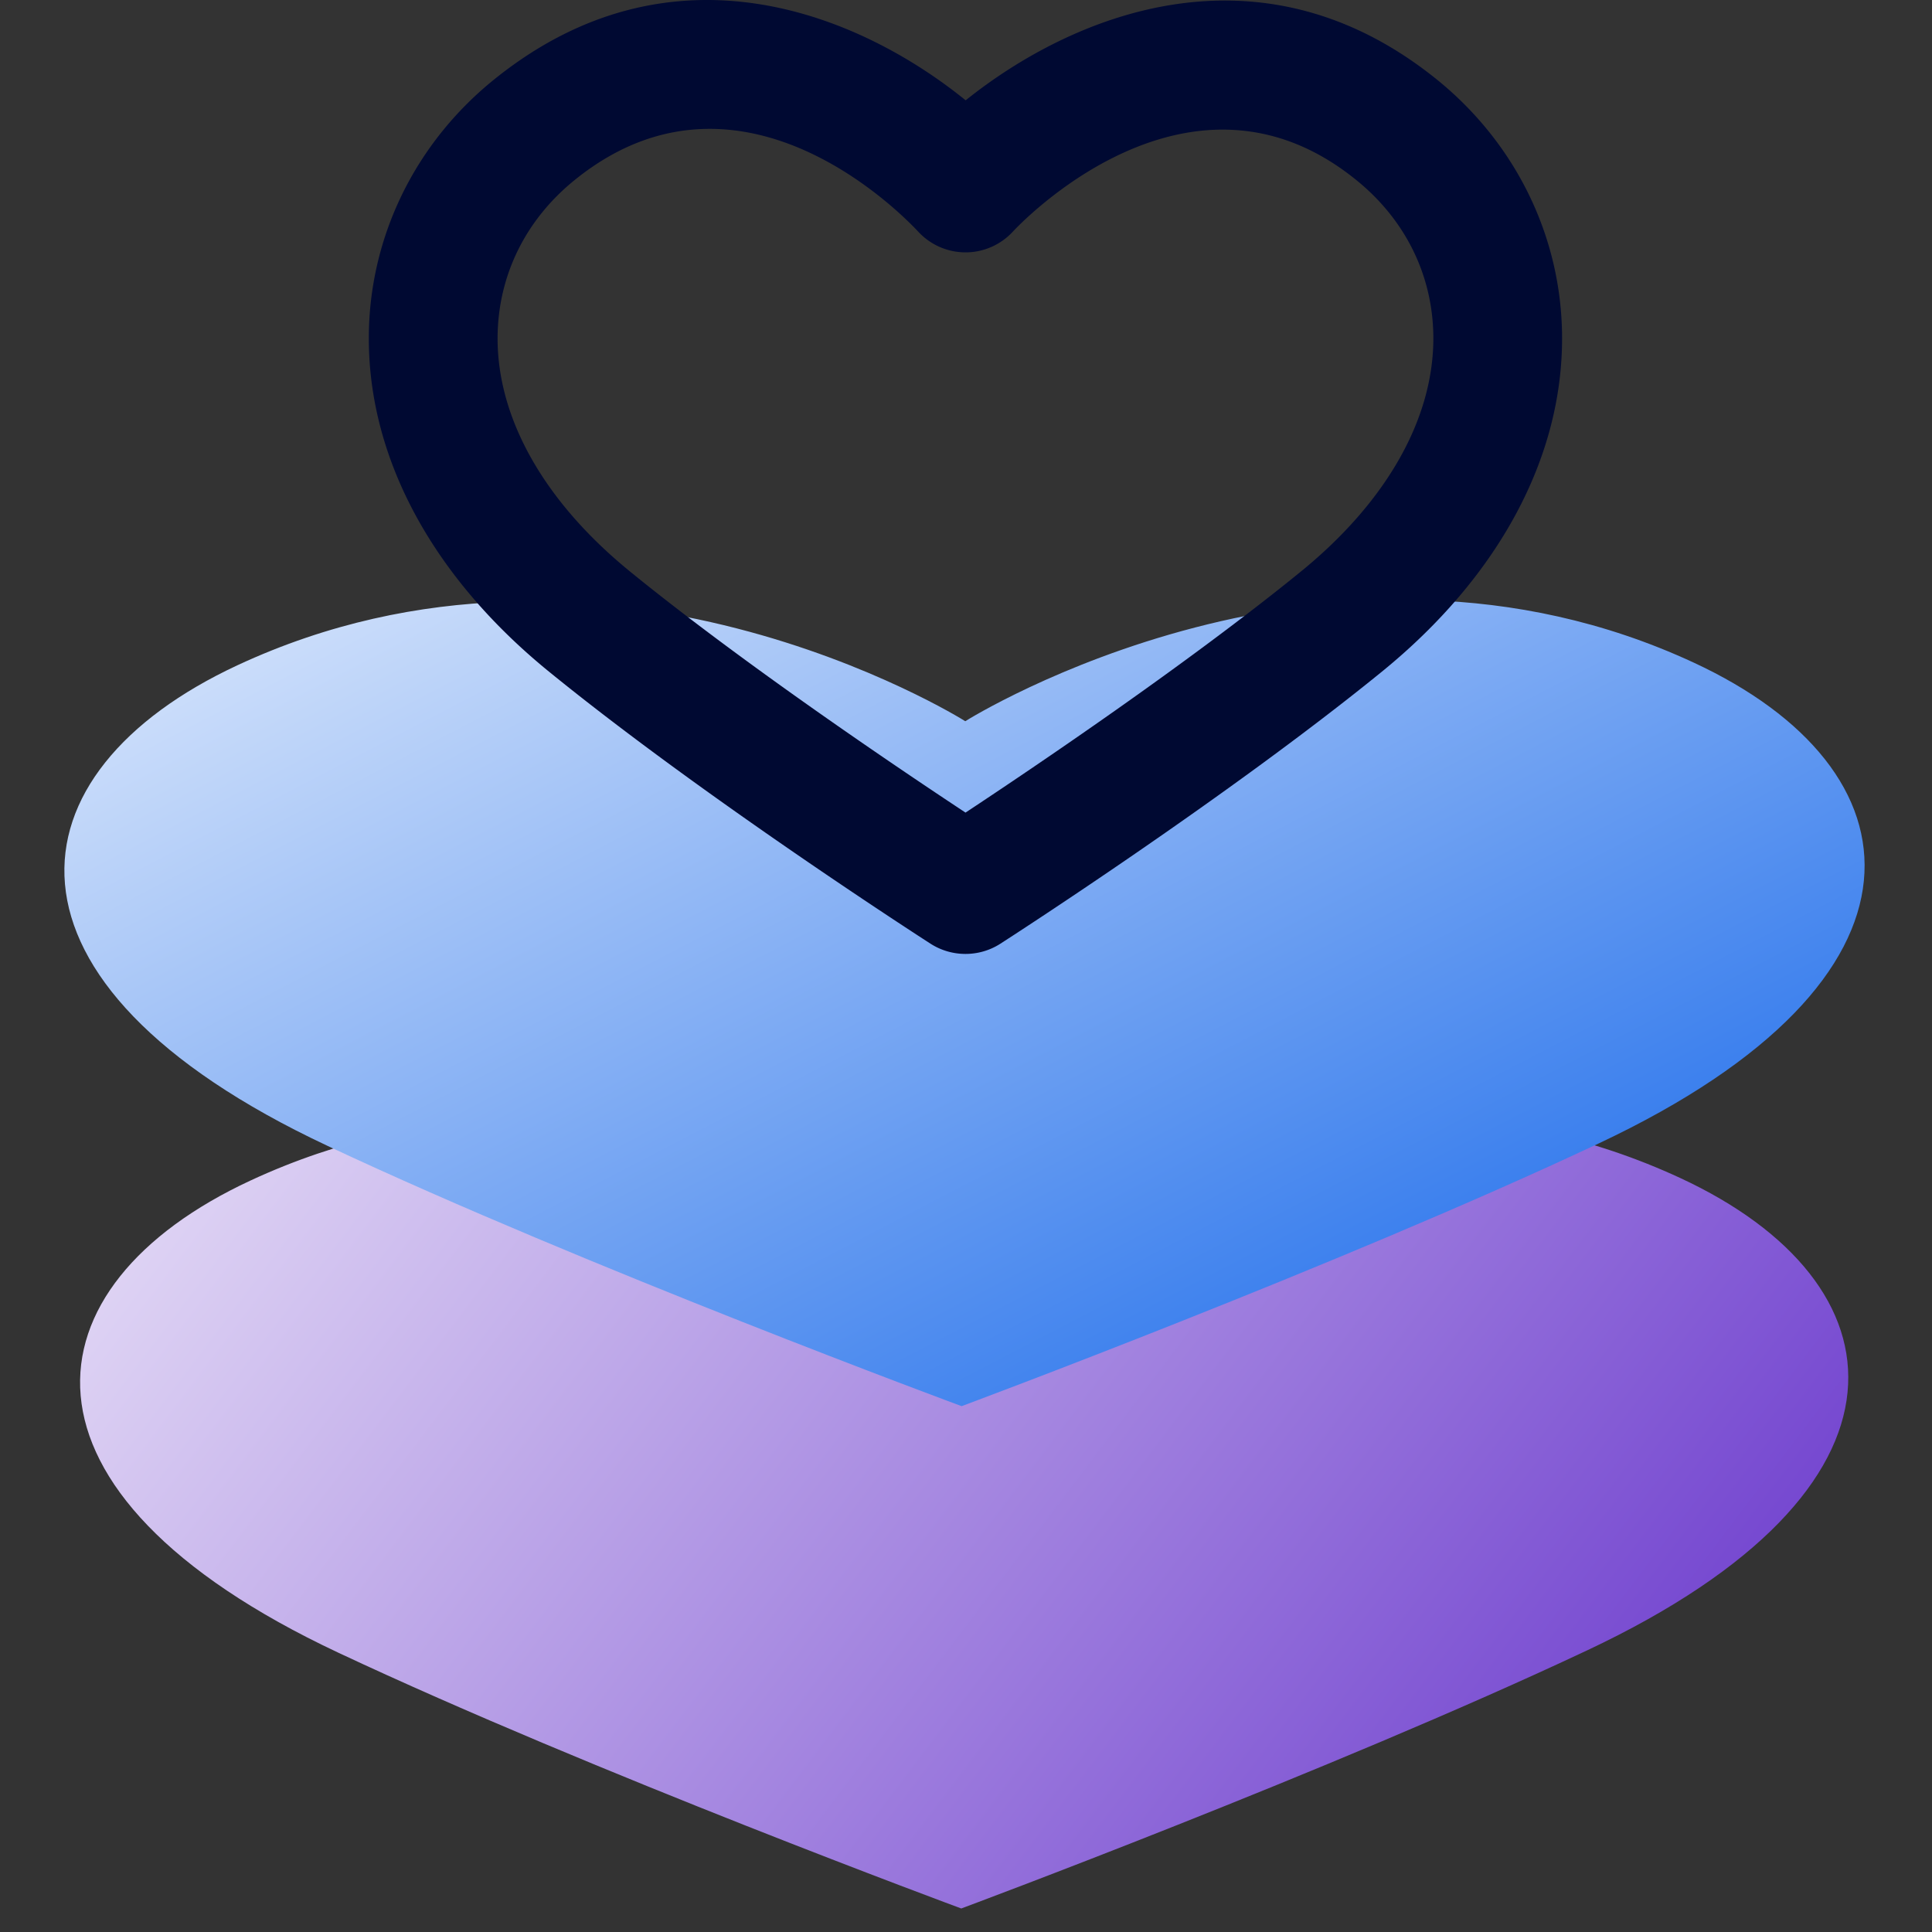
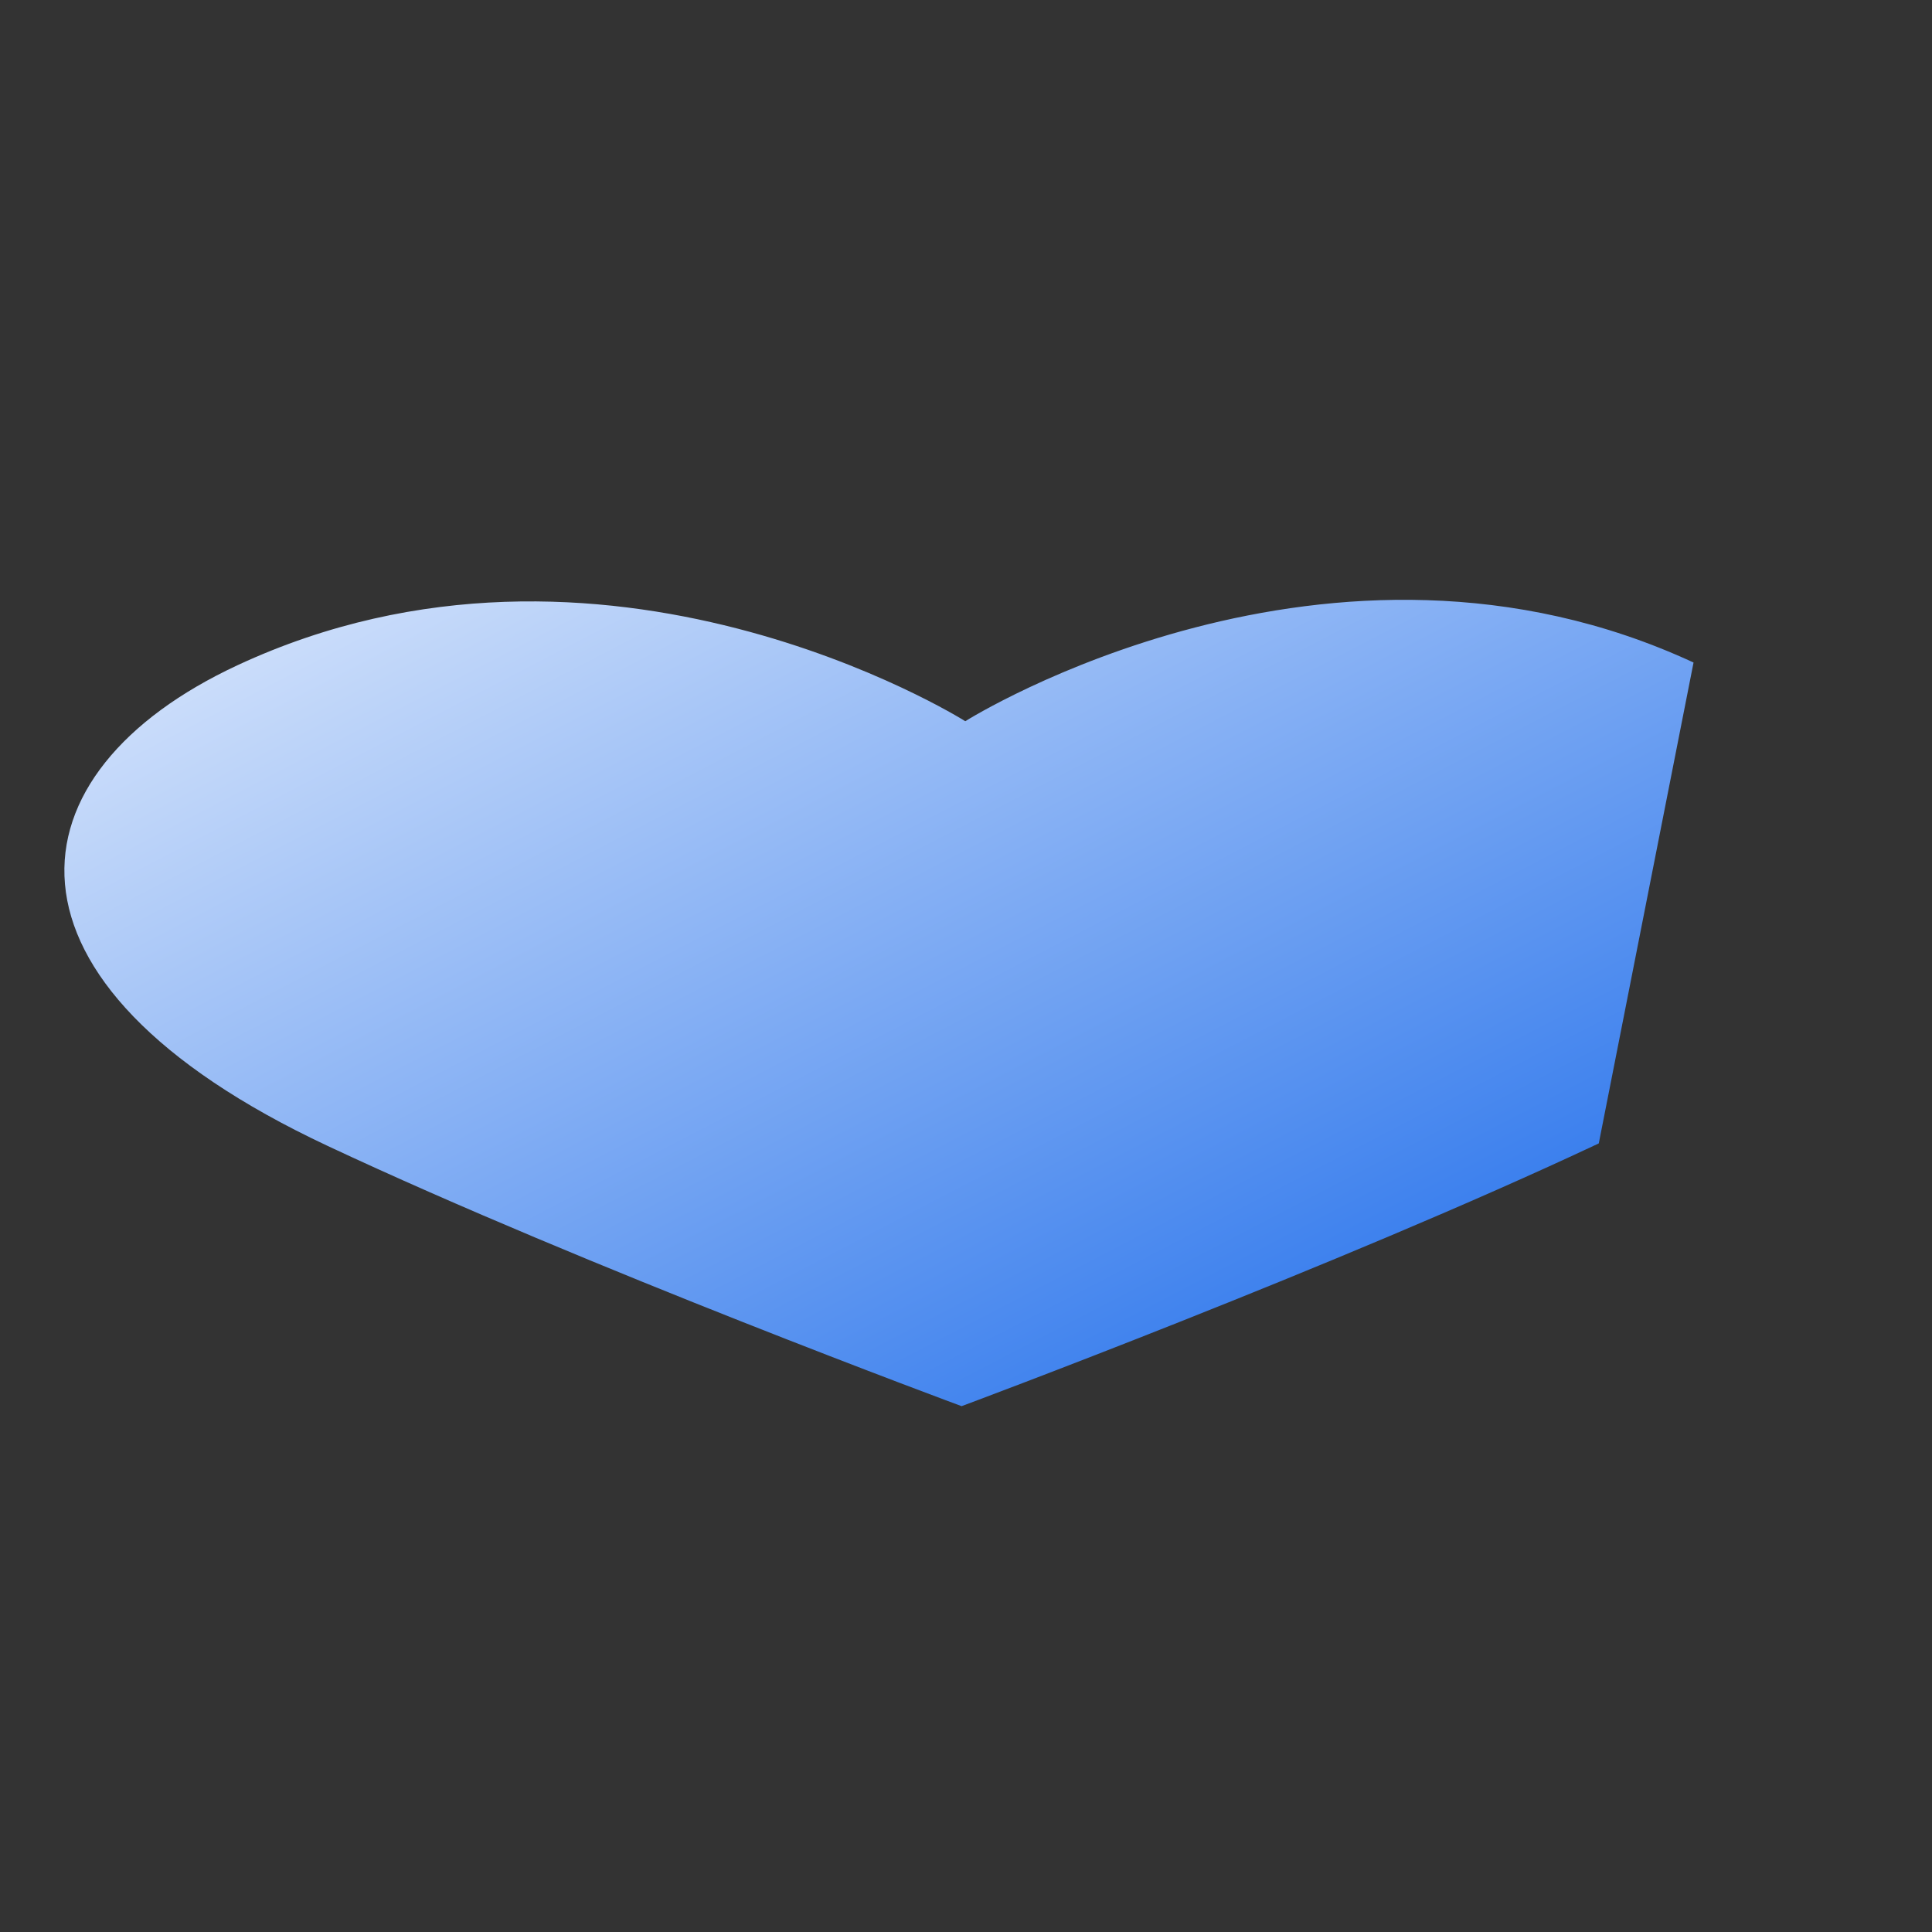
<svg xmlns="http://www.w3.org/2000/svg" width="40" height="40" fill="none">
  <rect width="100%" height="100%" fill="#333333" stroke="none" />
-   <path fill="url(#a)" d="M34.789 24.39c-7.392-3.428-14.715 1.134-14.81 1.194-.097-.06-7.37-4.594-14.798-1.14-4.69 2.18-5.28 6.437 1.823 9.773 5.281 2.48 12.898 5.296 12.898 5.296s7.648-2.844 12.956-5.343c7.142-3.361 6.596-7.617 1.931-9.78Z" />
-   <path fill="url(#b)" d="M35.063 13.717c-7.525-3.49-14.981 1.153-15.078 1.215-.098-.062-7.503-4.678-15.066-1.16-4.773 2.22-5.376 6.554 1.856 9.949 5.378 2.524 13.134 5.392 13.134 5.392s7.786-2.896 13.192-5.44c7.268-3.421 6.713-7.755 1.962-9.956Z" />
-   <path fill="#000932" d="M19.99 19.75c-.252 0-.502-.07-.722-.21-.19-.123-4.695-3.024-7.904-5.636-2.412-1.964-3.736-4.42-3.728-6.918.005-2.073.956-4.024 2.605-5.349 3.683-2.964 7.559-1.336 9.752.44 2.202-1.765 6.083-3.385 9.744-.44 1.648 1.327 2.599 3.276 2.604 5.35.008 2.495-1.316 4.953-3.728 6.917-3.21 2.612-7.713 5.513-7.904 5.636-.218.14-.47.21-.72.21ZM14.694 2.668c-.88 0-1.829.281-2.782 1.048-1.034.83-1.605 1.996-1.61 3.278-.005 1.676.97 3.396 2.746 4.842 2.352 1.914 5.534 4.058 6.942 4.988 1.407-.93 4.589-3.075 6.94-4.988 1.777-1.446 2.75-3.166 2.746-4.842-.004-1.282-.575-2.448-1.61-3.278-3.451-2.782-6.95.922-7.098 1.082a1.333 1.333 0 0 1-.977.427h-.004a1.334 1.334 0 0 1-.979-.432c-.267-.284-2.065-2.125-4.315-2.125Z" />
+   <path fill="url(#b)" d="M35.063 13.717c-7.525-3.49-14.981 1.153-15.078 1.215-.098-.062-7.503-4.678-15.066-1.16-4.773 2.22-5.376 6.554 1.856 9.949 5.378 2.524 13.134 5.392 13.134 5.392s7.786-2.896 13.192-5.44Z" />
  <defs>
    <linearGradient id="a" x1="35.962" x2="-.26" y1="40.825" y2="13.381" gradientUnits="userSpaceOnUse">
      <stop offset="0" stop-color="#6633CB" />
      <stop offset="1" stop-color="#fff" />
    </linearGradient>
    <linearGradient id="b" x1="30.666" x2="12.588" y1="35.333" y2=".574" gradientUnits="userSpaceOnUse">
      <stop stop-color="#0059E8" />
      <stop offset="1" stop-color="#fff" />
    </linearGradient>
  </defs>
</svg>